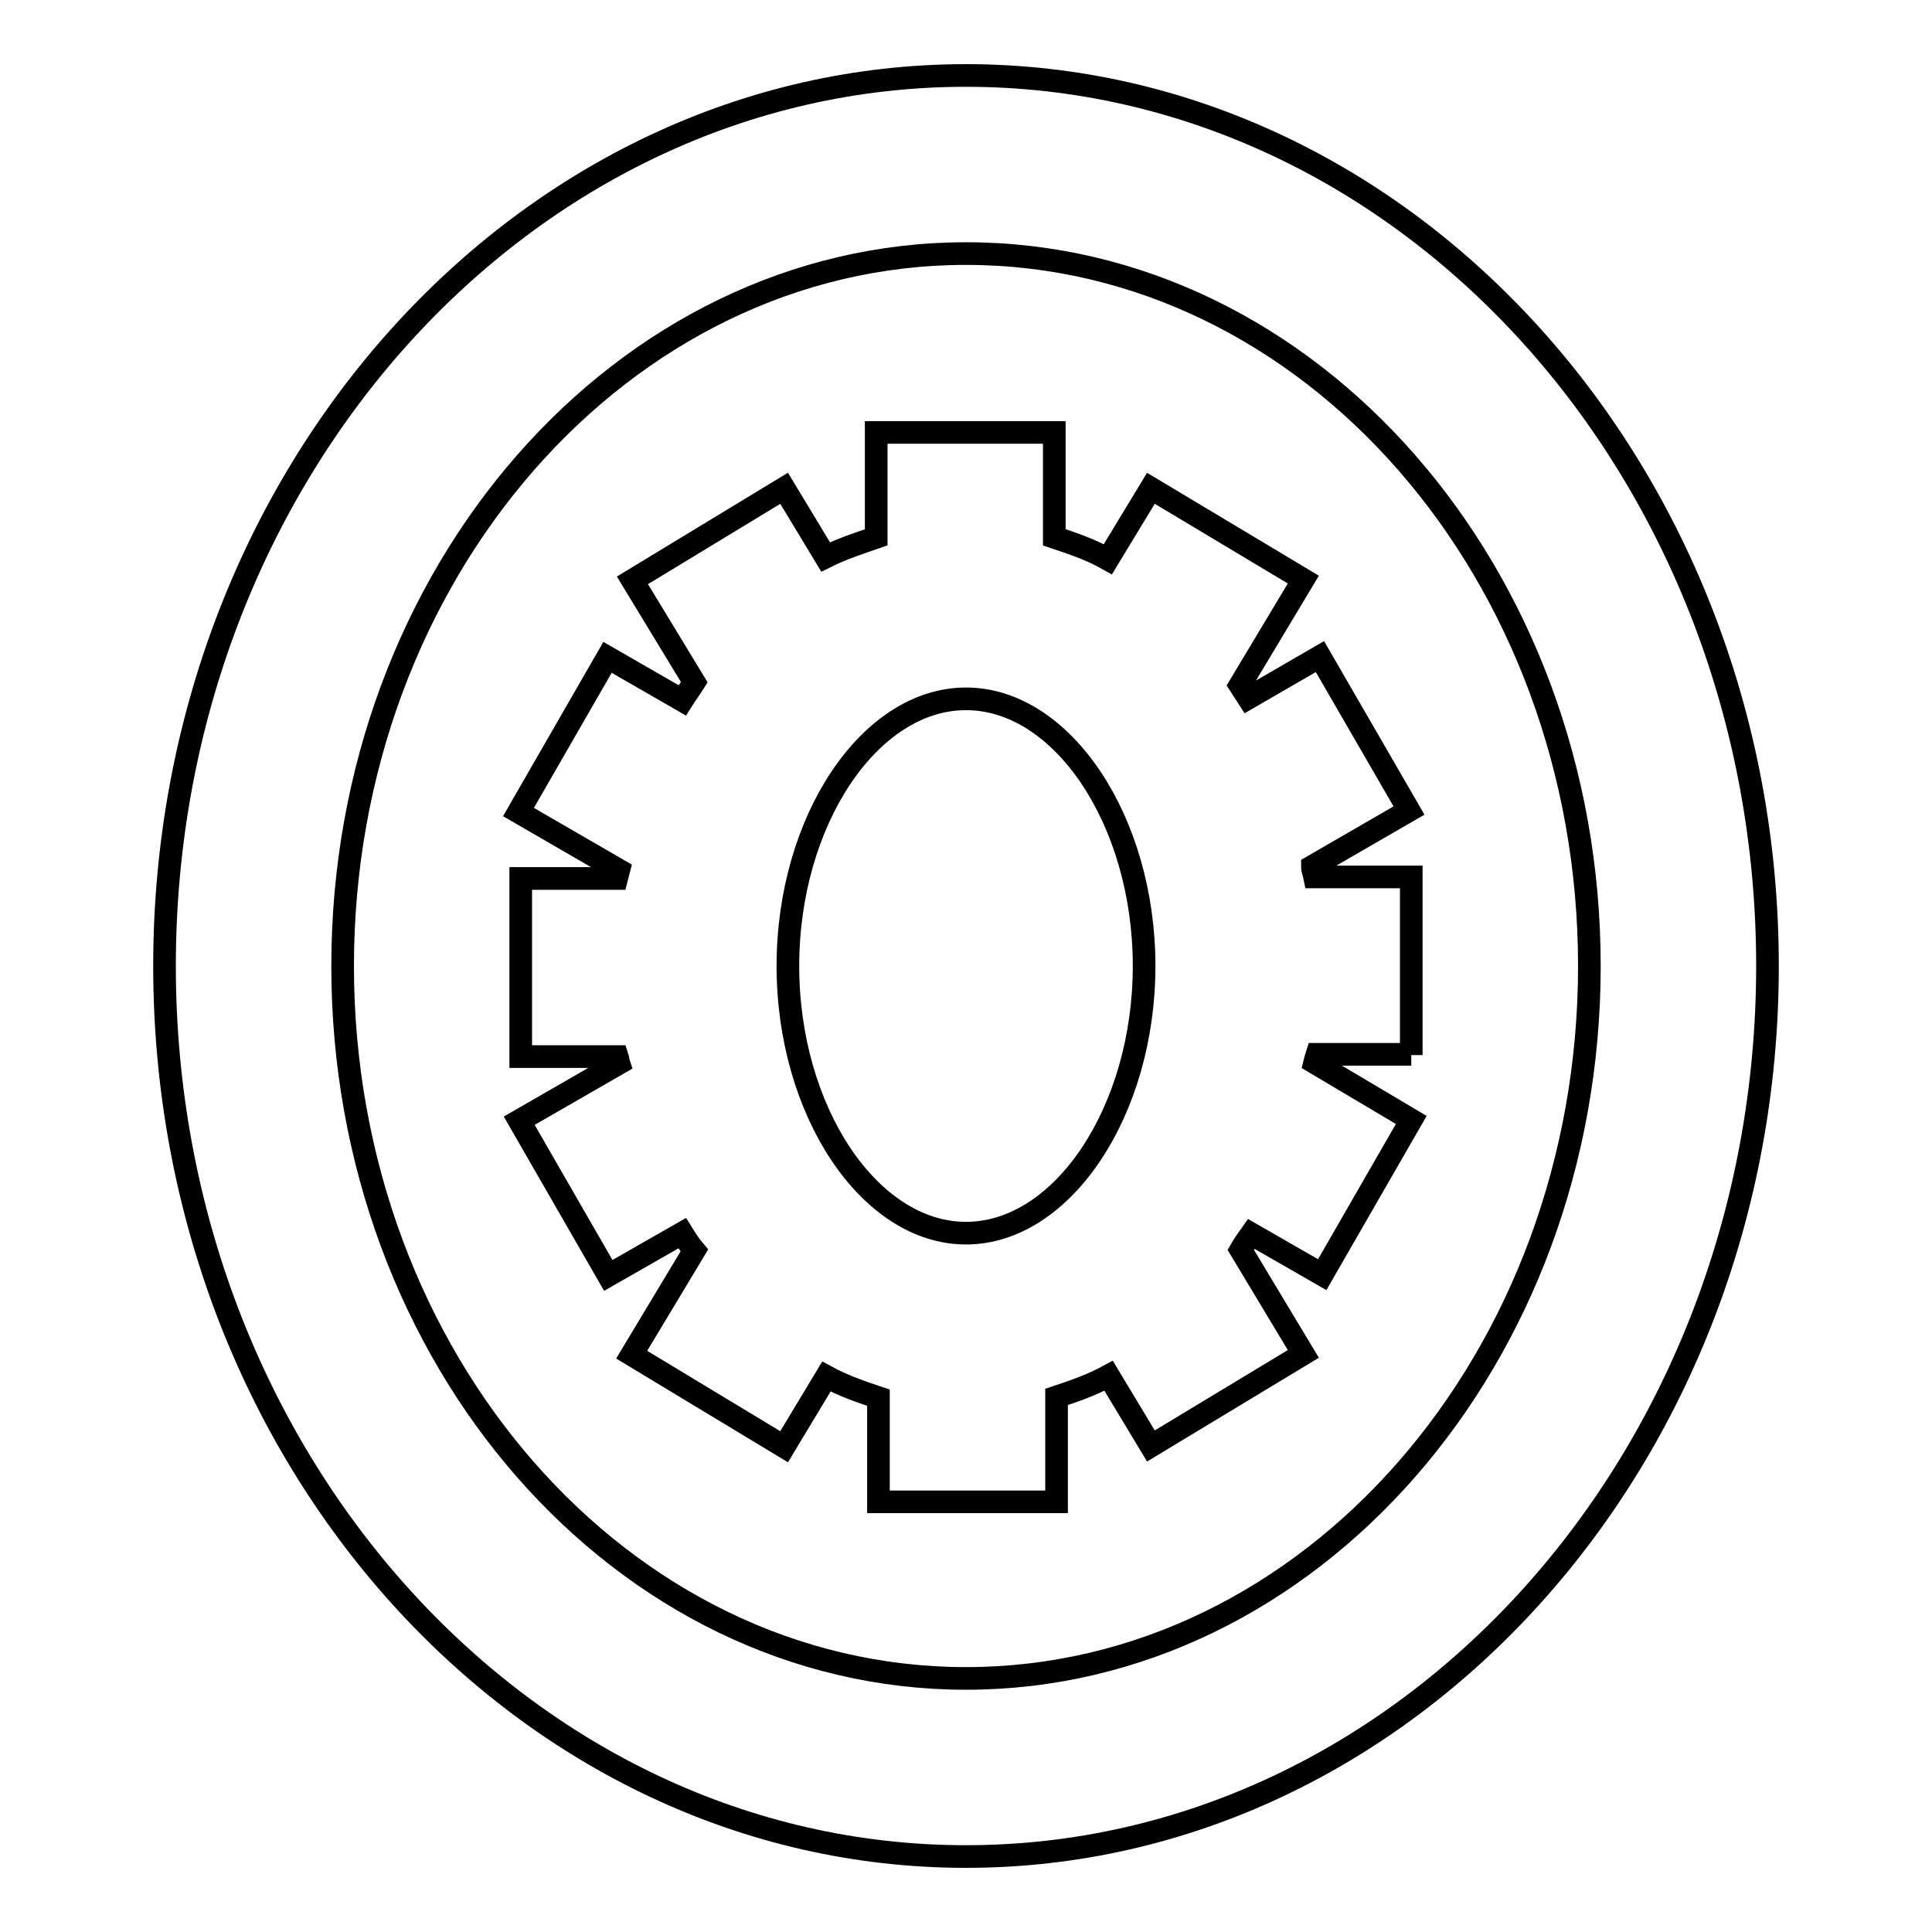
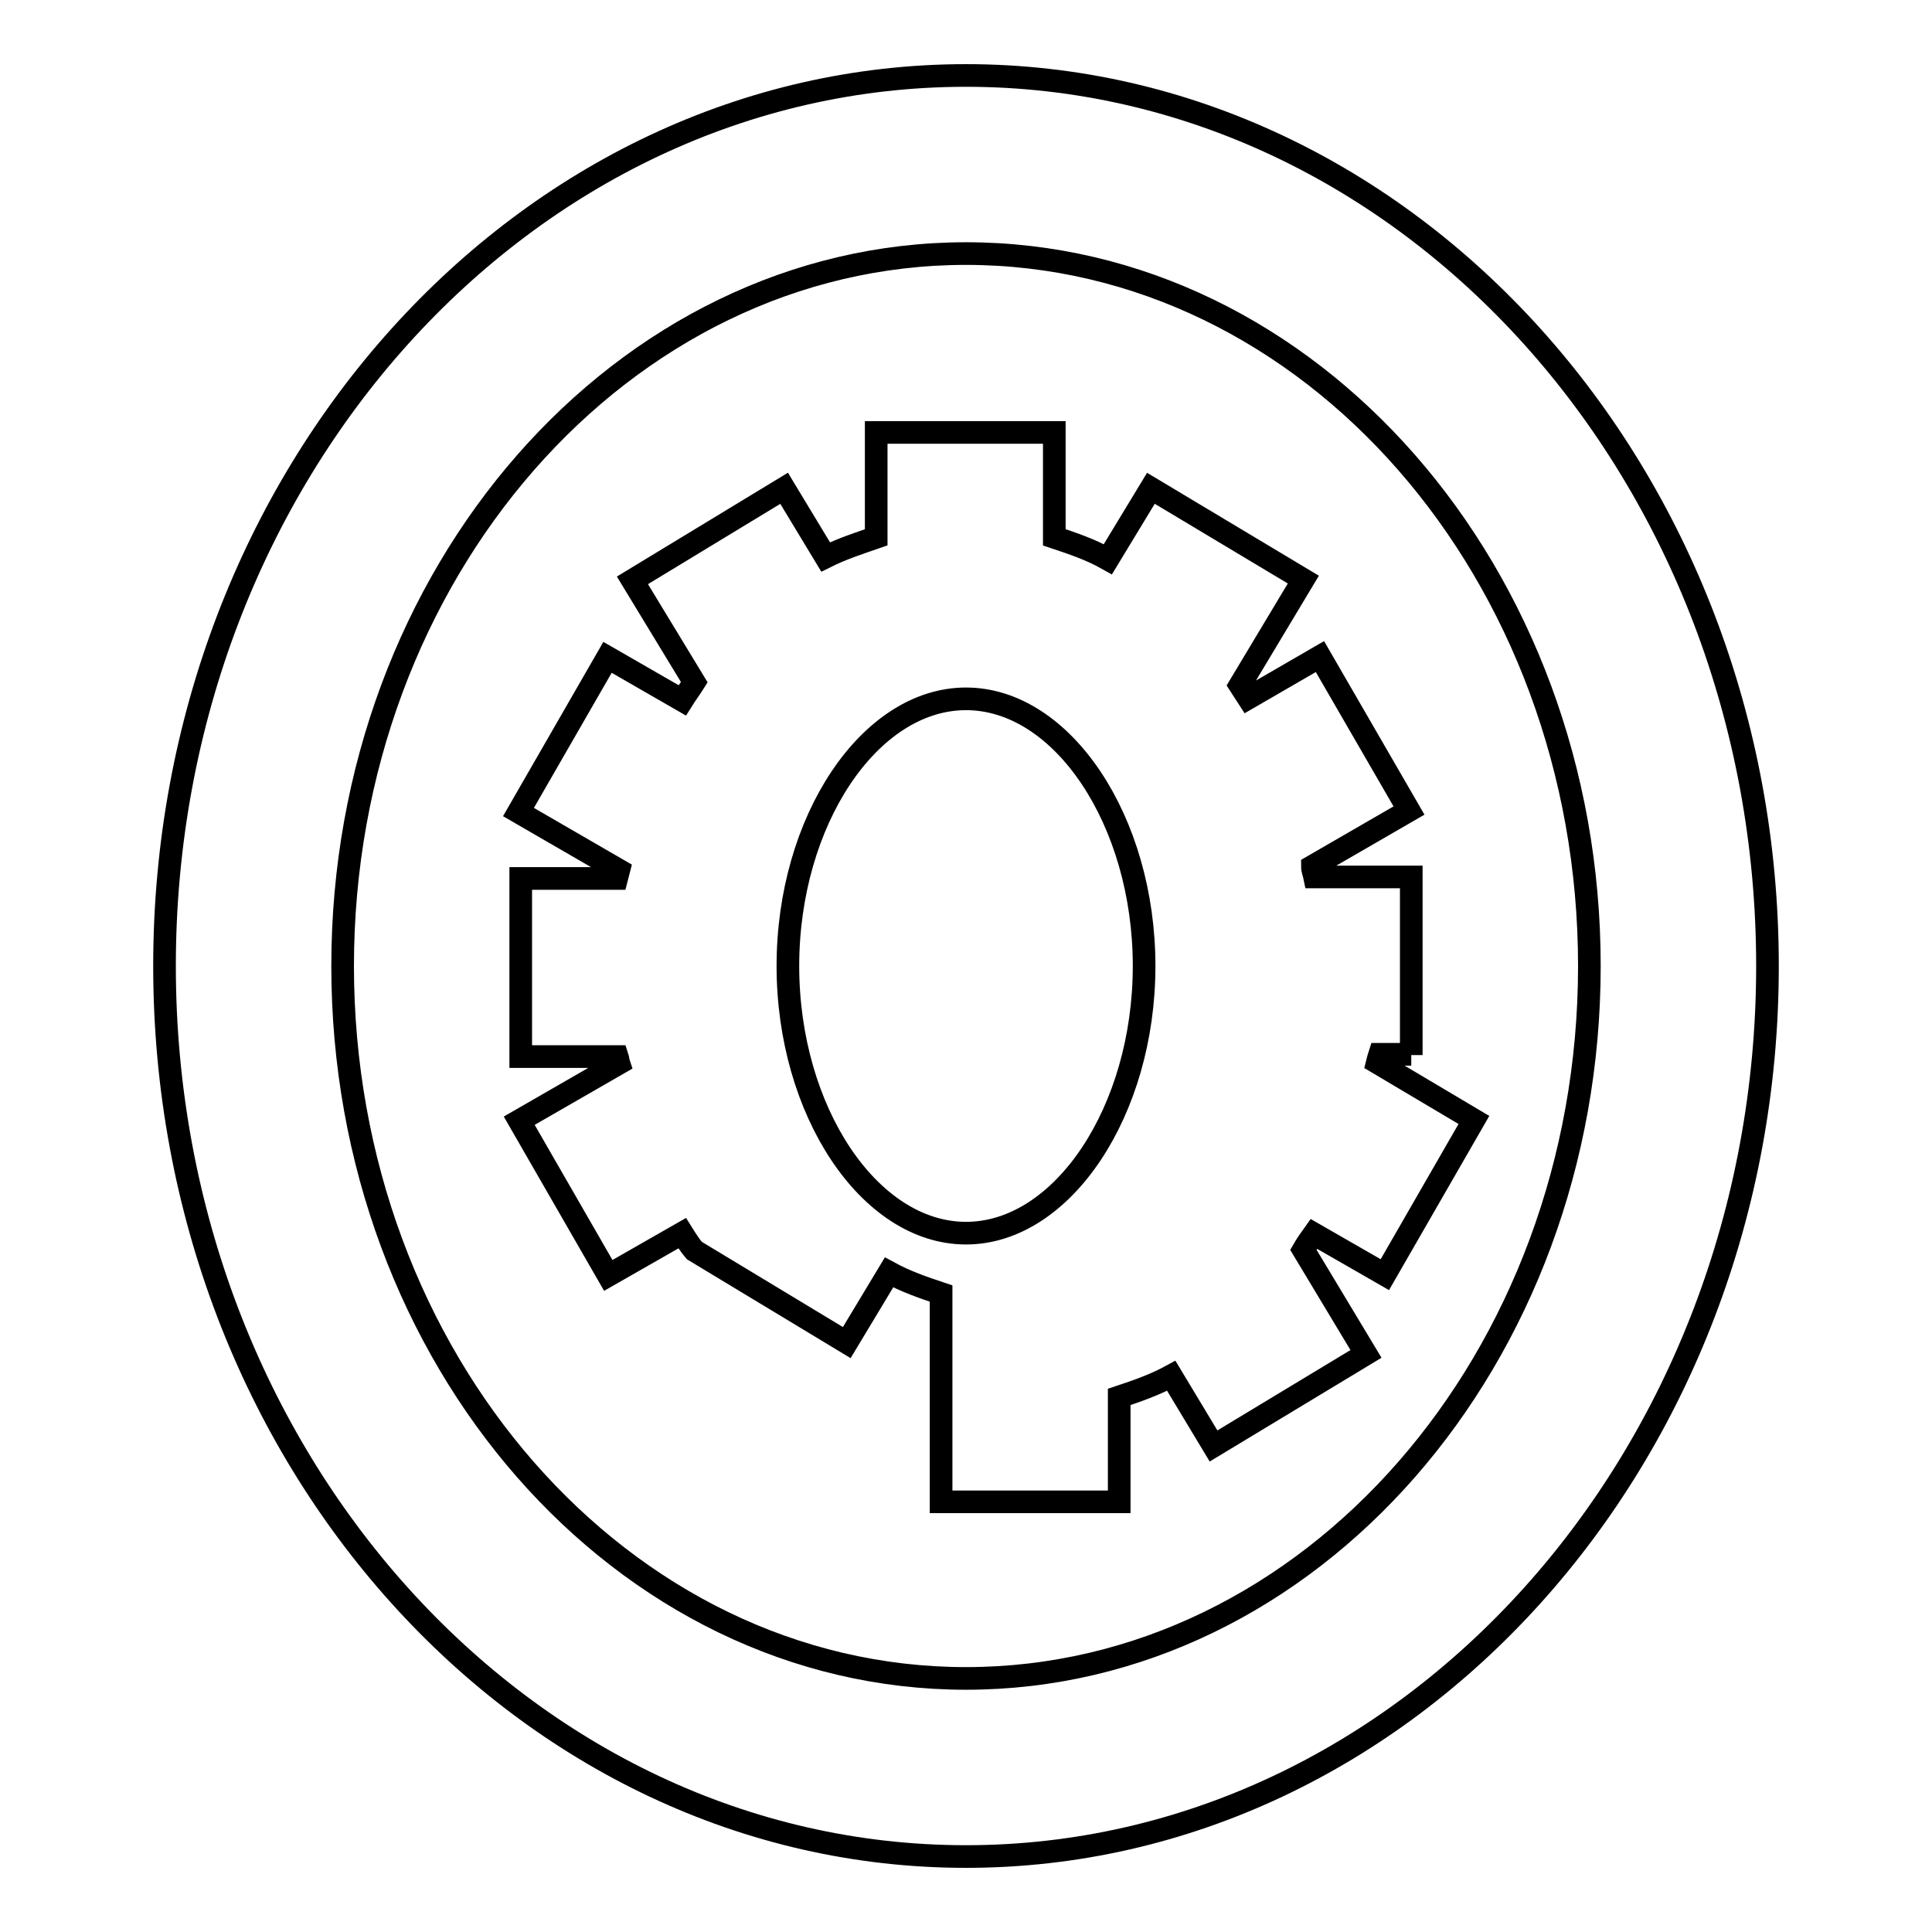
<svg xmlns="http://www.w3.org/2000/svg" version="1.1" x="0px" y="0px" viewBox="0 0 256 256" enable-background="new 0 0 256 256" xml:space="preserve">
  <g>
-     <path stroke-width="3" fill-opacity="0" stroke="#000000" d="M128,10C69.5,10,21.8,62.9,21.8,128c0,65.1,47.7,118,106.2,118s106.2-52.9,106.2-118 C234.2,62.9,186.5,10,128,10z M128,222.4c-45.6,0-82.6-42.4-82.6-94.4c0-52,37.1-94.4,82.6-94.4c45.6,0,82.6,42.4,82.6,94.4 C210.6,180,173.6,222.4,128,222.4z M187,139.8v-23.6h-12.8c-0.1-0.5-0.3-0.9-0.3-1.4l12.8-7.4L174.9,87l-9.5,5.5l-1.1-1.7l8.4-14 l-20.2-12.1l-5.7,9.4c-2.3-1.3-4.7-2.1-7.1-2.9V57.3h-23.6v13.9c-2.3,0.8-4.5,1.5-6.7,2.6l-5.5-9.1L83.8,76.9L92,90.4 c-0.5,0.8-1.1,1.6-1.6,2.4l-9.9-5.7l-11.8,20.5l13.3,7.7c-0.1,0.4-0.2,0.7-0.3,1.1H69v23.6h12.8c0.1,0.3,0.1,0.6,0.2,0.9l-13.2,7.6 l11.8,20.5l9.8-5.6c0.5,0.8,1,1.6,1.6,2.3l-8.3,13.8l20.2,12.2l5.6-9.3c2.2,1.2,4.5,2,6.9,2.8V199h23.6v-13.9 c2.4-0.8,4.7-1.6,6.9-2.8l5.6,9.3l20.2-12.2l-8.3-13.8c0.4-0.7,0.9-1.4,1.4-2.1l9.4,5.4l11.8-20.5l-12.8-7.6 c0.1-0.4,0.2-0.8,0.3-1.1H187L187,139.8z M104.4,128c0-19.2,10.8-35.4,23.6-35.4s23.6,16.2,23.6,35.4c0,19.2-10.8,35.4-23.6,35.4 S104.4,147.2,104.4,128z" />
+     <path stroke-width="3" fill-opacity="0" stroke="#000000" d="M128,10C69.5,10,21.8,62.9,21.8,128c0,65.1,47.7,118,106.2,118s106.2-52.9,106.2-118 C234.2,62.9,186.5,10,128,10z M128,222.4c-45.6,0-82.6-42.4-82.6-94.4c0-52,37.1-94.4,82.6-94.4c45.6,0,82.6,42.4,82.6,94.4 C210.6,180,173.6,222.4,128,222.4z M187,139.8v-23.6h-12.8c-0.1-0.5-0.3-0.9-0.3-1.4l12.8-7.4L174.9,87l-9.5,5.5l-1.1-1.7l8.4-14 l-20.2-12.1l-5.7,9.4c-2.3-1.3-4.7-2.1-7.1-2.9V57.3h-23.6v13.9c-2.3,0.8-4.5,1.5-6.7,2.6l-5.5-9.1L83.8,76.9L92,90.4 c-0.5,0.8-1.1,1.6-1.6,2.4l-9.9-5.7l-11.8,20.5l13.3,7.7c-0.1,0.4-0.2,0.7-0.3,1.1H69v23.6h12.8c0.1,0.3,0.1,0.6,0.2,0.9l-13.2,7.6 l11.8,20.5l9.8-5.6c0.5,0.8,1,1.6,1.6,2.3l20.2,12.2l5.6-9.3c2.2,1.2,4.5,2,6.9,2.8V199h23.6v-13.9 c2.4-0.8,4.7-1.6,6.9-2.8l5.6,9.3l20.2-12.2l-8.3-13.8c0.4-0.7,0.9-1.4,1.4-2.1l9.4,5.4l11.8-20.5l-12.8-7.6 c0.1-0.4,0.2-0.8,0.3-1.1H187L187,139.8z M104.4,128c0-19.2,10.8-35.4,23.6-35.4s23.6,16.2,23.6,35.4c0,19.2-10.8,35.4-23.6,35.4 S104.4,147.2,104.4,128z" />
  </g>
</svg>